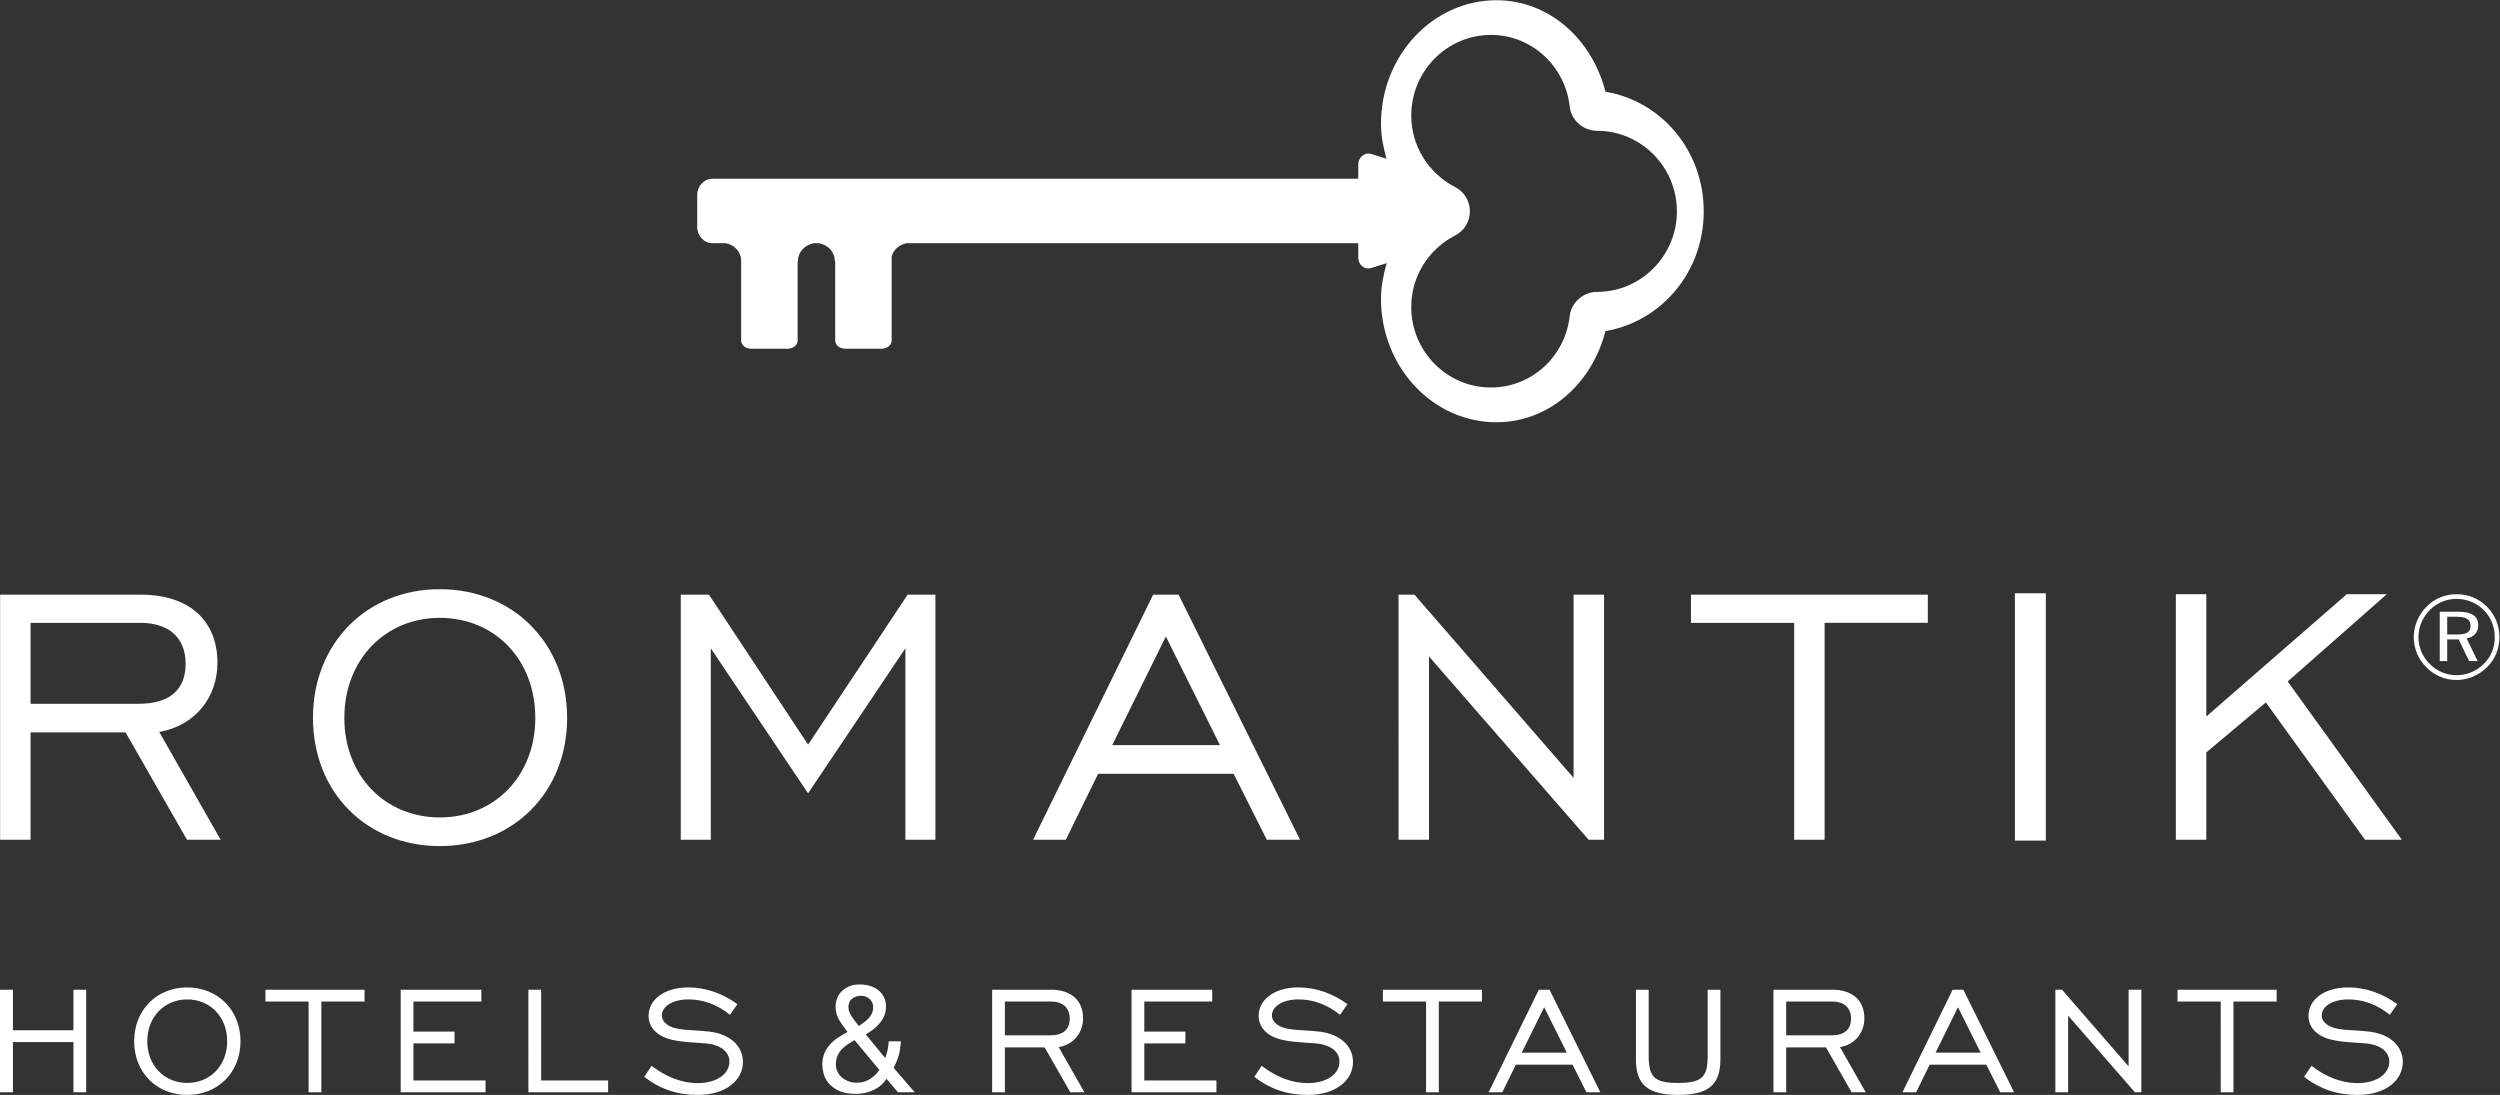
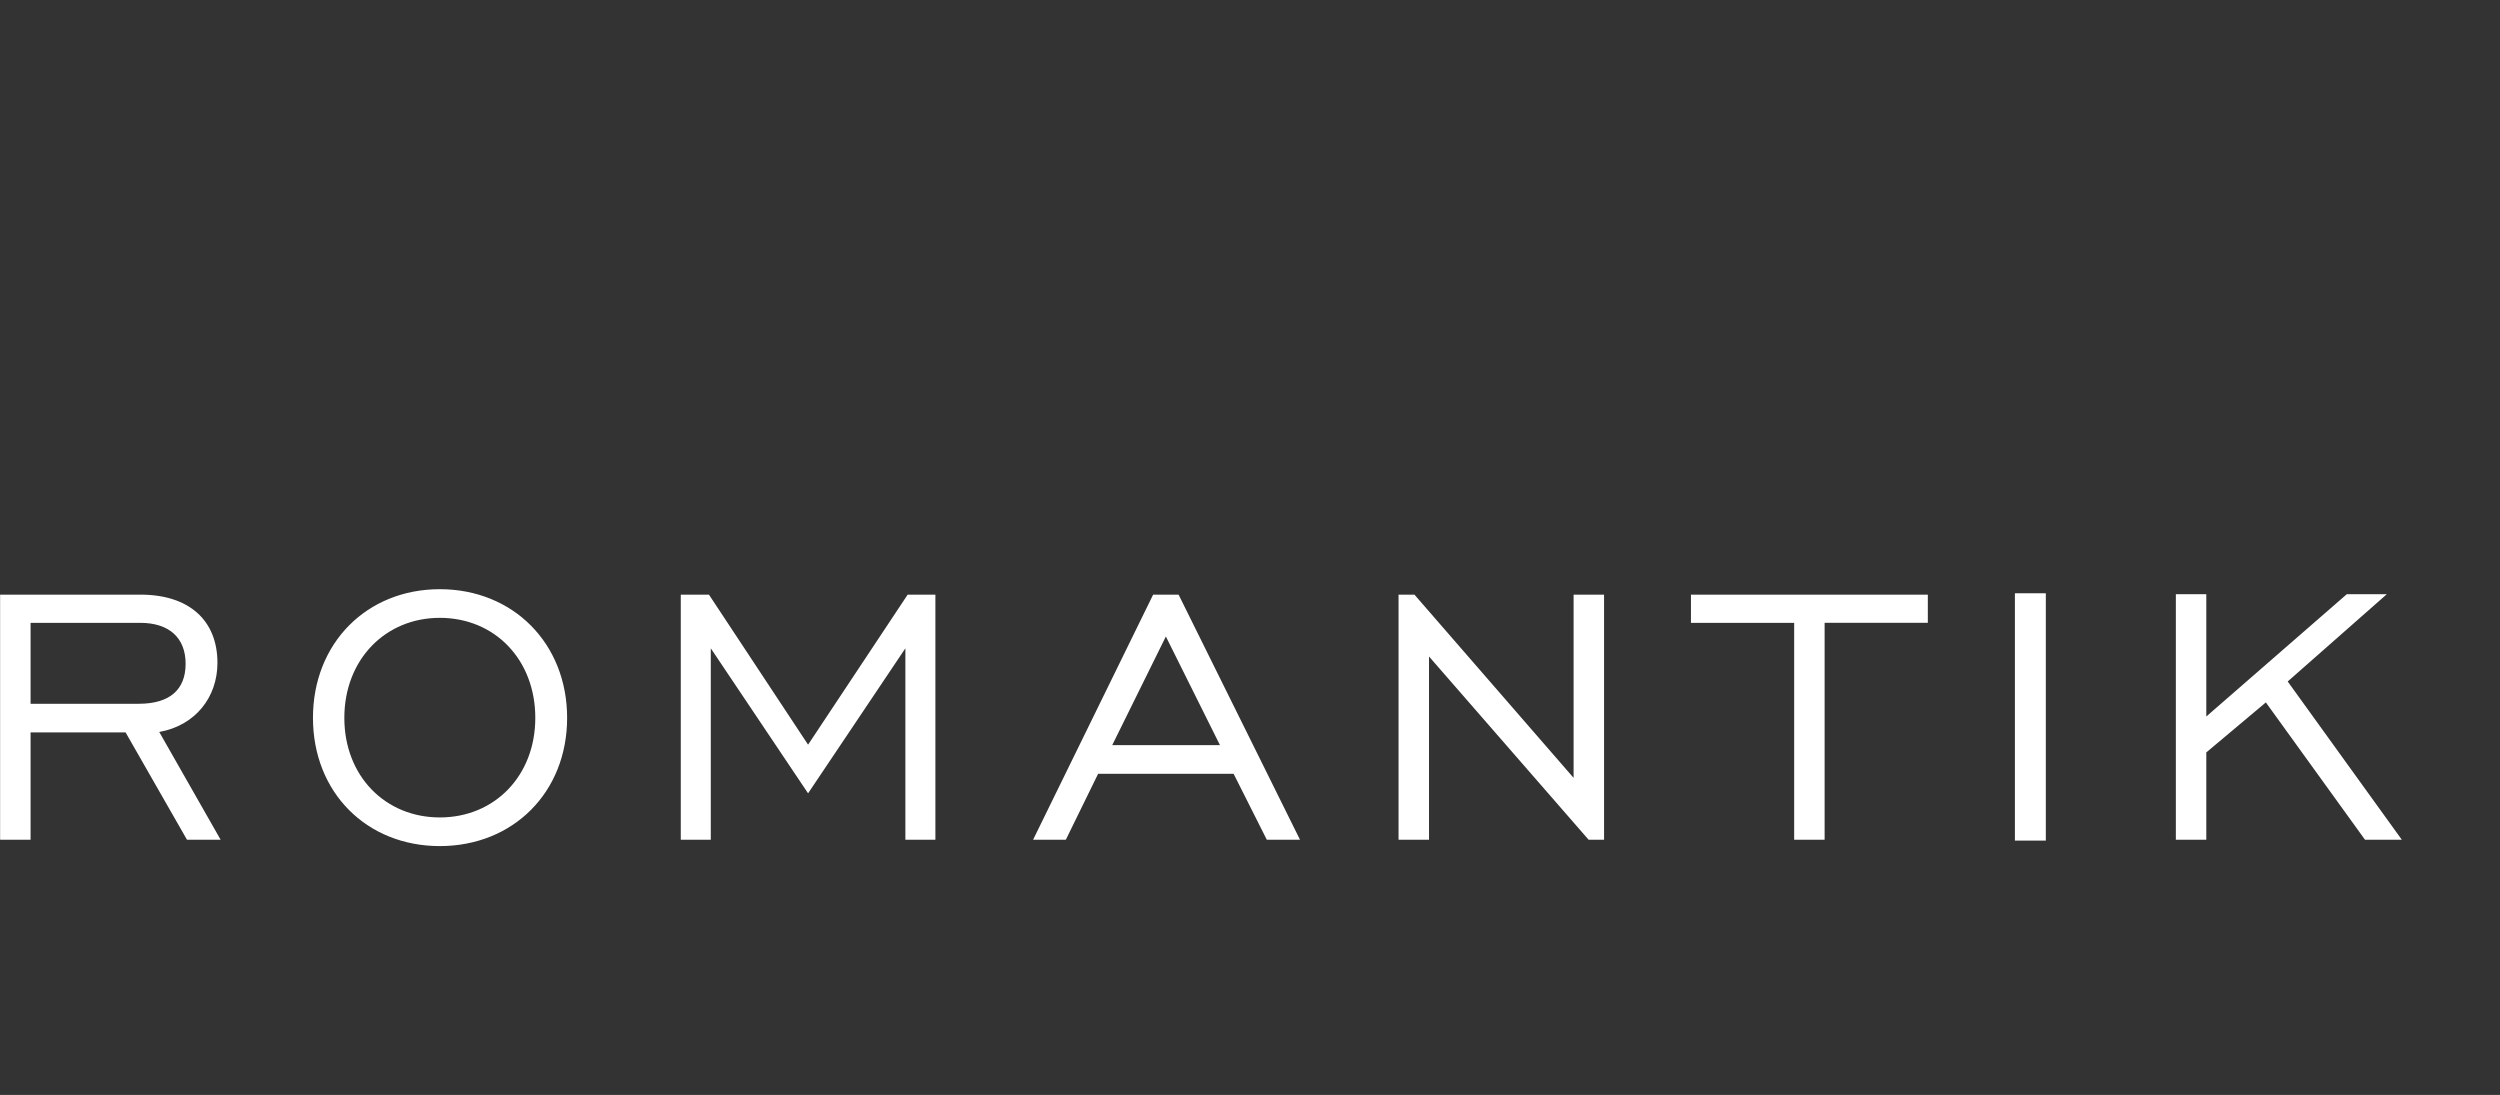
<svg xmlns="http://www.w3.org/2000/svg" xmlns:ns1="http://sodipodi.sourceforge.net/DTD/sodipodi-0.dtd" xmlns:ns2="http://www.inkscape.org/namespaces/inkscape" version="1.1" id="svg2" xml:space="preserve" width="244.613" height="107.133" viewBox="0 0 244.613 107.133" ns1:docname="7fbf1b962b1aefd0bdeb8b53c44c6892.eps">
  <rect x="0" y="0" width="244.613" height="107.133" fill="#333333" stroke="none" />
  <defs id="defs6">
    <clipPath clipPathUnits="userSpaceOnUse" id="clipPath24">
-       <path d="m 1771.76,304.563 h 62.87 v 62.957 h -62.87 z" id="path22" />
-     </clipPath>
+       </clipPath>
  </defs>
  <ns1:namedview id="namedview4" pagecolor="#ffffff" bordercolor="#666666" borderopacity="1.0" ns2:pageshadow="2" ns2:pageopacity="0.0" ns2:pagecheckerboard="0" />
  <g id="g8" ns2:groupmode="layer" ns2:label="ink_ext_XXXXXX" transform="matrix(1.333,0,0,-1.333,0,107.133)">
    <g id="g10" transform="scale(0.1)">
      <path d="M 0.078,187.324 H 22.441 v 78.762 h 69.75 l 45.055,-78.762 h 24.695 l -45.054,79.102 c 26.363,4.672 42.718,25.359 42.718,50.719 0,31.382 -21.027,50.066 -56.402,50.066 H 0.078 Z M 22.441,287.113 v 59.41 h 80.426 c 21.696,0 33.375,-11.359 33.375,-30.046 0,-19.008 -11.679,-29.364 -34.375,-29.364 z M 322.832,182.652 c 53.734,0 93.449,39.391 93.449,94.11 0,54.738 -39.715,94.453 -93.449,94.453 -53.73,0 -93.109,-39.715 -93.109,-94.453 0,-54.719 39.379,-94.11 93.109,-94.11 m 0,21.028 c -40.047,0 -70.082,30.375 -70.082,73.082 0,42.726 30.035,73.426 70.082,73.426 40.383,0 70.09,-30.7 70.09,-73.426 0,-42.383 -29.707,-73.082 -70.09,-73.082 m 176.875,-16.356 h 22.027 v 140.5 l 71.418,-106.449 71.418,106.449 v -140.5 h 22.032 v 179.887 h -20.36 l -73.09,-110.125 -72.754,110.125 h -20.691 z m 258.613,0 h 24.028 l 23.695,48.391 h 99.453 l 24.367,-48.391 h 24.36 l -89.11,179.887 h -18.687 z m 58.071,69.418 39.379,79.758 39.714,-79.758 z m 210.179,-69.418 h 22.36 v 134.492 l 117.14,-134.492 h 11.35 v 179.887 h -22.36 V 232.719 l -116.81,134.492 h -11.68 z m 290.39,0 h 22.35 v 159.199 h 75.76 v 20.688 H 1241.2 v -20.688 h 75.76 z m 162.02,-0.668 h 22.7 v 181.547 h -22.7 z m 118.14,0.668 h 22.35 v 64.078 l 43.72,36.707 72.76,-100.785 h 27.03 l -83.76,116.149 72.75,64.066 h -29.37 l -103.13,-89.766 v 89.766 h -22.35 V 187.324" style="fill:#ffffff;fill-opacity:1;fill-rule:nonzero;stroke:none" id="path12" />
-       <path d="m 1013.68,584.324 c 0,9.082 1.75,17.797 4.17,26.207 l -11.27,-3.519 c -2.33,-0.75 -4.71,-0.352 -6.57,1.215 -1.94,1.507 -3.01,3.839 -3.01,6.406 v 10.551 H 665.52 c -5.473,-1 -9.665,-4.684 -11.024,-9.758 v -61.719 c 0,-3.32 -3.305,-5.98 -7.332,-5.98 h -26.746 c -4.055,0 -7.359,2.66 -7.359,5.98 v 58.262 h -0.348 c 0,0.097 0.023,0.121 0.023,0.308 0,6.539 -5.039,11.746 -11.675,12.907 h -3.614 c -6.539,-1.161 -11.711,-6.368 -11.711,-12.907 0,-0.187 0.063,-0.211 0.063,-0.308 h -0.32 v -58.262 c 0,-3.32 -3.336,-5.98 -7.356,-5.98 h -26.699 c -4.078,0 -7.406,2.66 -7.406,5.98 v 59.824 c -0.676,5.922 -5.293,10.629 -11.442,11.653 h -9.554 c -6.239,0 -11.25,5.355 -11.25,12.019 v 10.594 2.168 10.508 c 0,6.617 5.011,12.047 11.25,12.047 H 997 V 683 c 0,2.492 1.07,4.867 3.01,6.383 1.86,1.562 4.24,1.957 6.57,1.305 l 11.16,-3.54 c -2.36,8.223 -4.06,16.821 -4.06,25.809 0,49.828 38.02,90.566 84.7,90.566 38.58,0 70.17,-28.414 80.07,-67.16 40.51,-6.726 72.12,-42.668 72.12,-87.808 0,-45.086 -31.61,-81.051 -72.12,-87.879 -9.93,-38.578 -41.49,-66.918 -80.07,-66.918 -46.68,0 -84.7,40.594 -84.7,90.566 m 22.21,-5.961 c 0,-32.617 26.22,-59.101 58.51,-59.101 29.7,0 54.48,22.617 57.82,52.523 1.14,10.067 10.09,17.664 20.1,17.664 32.23,0 58.56,26.531 58.56,59.106 0,32.609 -26.33,59.14 -58.56,59.14 -10.01,0 -18.96,7.575 -20.1,17.633 -3.27,30.02 -28.12,52.738 -57.82,52.738 -32.29,0 -58.51,-26.601 -58.51,-59.121 0,-22.246 12.43,-42.328 32.25,-52.601 6.65,-3.375 10.79,-10.227 10.79,-17.778 0,-7.425 -4.14,-14.328 -10.79,-17.656 -19.82,-10.25 -32.25,-30.305 -32.25,-52.547" style="fill:#ffffff;fill-opacity:1;fill-rule:nonzero;stroke:none" id="path14" />
-       <path d="M 0,1.957 H 9.496 V 38.816 H 53.898 V 1.957 h 9.359 V 77.227 h -9.359 v -29.75 H 9.496 v 29.75 H 0 Z M 137.434,0 c 22.48,0 39.101,16.484 39.101,39.391 0,22.891 -16.621,39.512 -39.101,39.512 -22.481,0 -38.957,-16.621 -38.957,-39.512 C 98.477,16.484 114.953,0 137.434,0 m 0,8.801 c -16.758,0 -29.329,12.711 -29.329,30.59 0,17.863 12.571,30.711 29.329,30.711 16.894,0 29.324,-12.848 29.324,-30.711 0,-17.742 -12.43,-30.59 -29.324,-30.59 m 89.089,-6.844 h 9.356 V 68.566 h 31.695 v 8.66 h -72.75 v -8.66 h 31.699 z m 67.602,0 h 62.281 v 8.66 h -52.929 v 27.223 h 30.16 v 8.656 h -30.16 v 22.07 h 49.851 v 8.66 h -59.203 z m 93.738,0 h 58.508 v 8.66 h -49.156 v 66.609 h -9.352 z M 472.848,13.27 C 484.574,4.191 497.289,0 512.086,0 c 21.234,0 33.238,11.176 33.238,24.164 0,11.453 -9.074,20.531 -24.855,22.332 -13.828,1.539 -24.574,0.438 -31.004,5.309 -2.371,1.816 -3.625,3.91 -3.625,6.703 0,6.289 7.676,11.594 19.547,11.594 10.754,0 21.09,-3.77 30.441,-11.312 l 5.445,7.82 c -10.886,7.961 -23.316,12.293 -36.031,12.293 -17.871,0 -29.183,-9.219 -29.183,-20.812 0,-6.703 3.777,-12.137 10.757,-15.488 7.957,-3.633 18.149,-3.785 31,-4.762 11.727,-0.98 17.59,-6.566 17.59,-13.395 0,-8.941 -9.074,-15.785 -23.453,-15.785 -11.031,0 -22.902,4.328 -33.656,12.711 z m 161.097,39.777 c 1.258,0.898 2.403,1.895 3.434,2.996 1.043,1.117 1.894,2.344 2.551,3.707 0.668,1.383 1.004,2.902 1.004,4.609 0,2.281 -0.821,4.269 -2.442,5.93 -1.629,1.66 -3.844,2.5 -6.648,2.5 -2.223,0 -4.285,-0.684 -6.211,-2.051 -1.918,-1.379 -2.883,-3.492 -2.883,-6.379 0,-1.18 0.238,-2.375 0.723,-3.539 0.476,-1.191 1.09,-2.356 1.828,-3.508 0.742,-1.129 1.551,-2.262 2.441,-3.367 l 2.66,-3.336 c 1.106,0.746 2.289,1.566 3.543,2.438 m 7.043,-49.539 c -4.101,-1.848 -8.336,-2.762 -12.691,-2.762 -5.324,0 -9.609,0.809 -12.856,2.437 -3.257,1.613 -5.769,3.566 -7.543,5.863 -1.773,2.297 -2.941,4.656 -3.488,7.094 -0.555,2.438 -0.836,4.469 -0.836,6.098 0,3.106 0.504,5.836 1.496,8.211 1,2.359 2.328,4.484 3.996,6.363 1.661,1.895 3.618,3.586 5.875,5.106 2.247,1.508 4.633,2.934 7.153,4.269 -1.117,1.551 -2.188,3.027 -3.223,4.422 -1.031,1.414 -1.976,2.824 -2.828,4.269 -0.852,1.441 -1.512,2.965 -1.992,4.547 -0.481,1.582 -0.715,3.383 -0.715,5.387 0,2.125 0.379,4.188 1.156,6.144 0.781,1.953 1.926,3.691 3.438,5.215 1.515,1.504 3.383,2.699 5.601,3.602 2.215,0.883 4.766,1.316 7.645,1.316 2.433,0 4.82,-0.324 7.148,-0.992 2.328,-0.668 4.375,-1.676 6.153,-3.043 1.773,-1.363 3.191,-3.07 4.265,-5.106 1.071,-2.031 1.606,-4.375 1.606,-7.027 0,-2.375 -0.407,-4.566 -1.215,-6.598 -0.813,-2.035 -1.922,-3.914 -3.324,-5.601 -1.403,-1.707 -2.996,-3.231 -4.766,-4.594 -1.77,-1.383 -3.625,-2.609 -5.547,-3.727 l 14.301,-17.398 c 1.48,4.144 2.328,8.242 2.555,12.309 h 8.968 c -0.218,-2.359 -0.461,-4.379 -0.711,-6.055 -0.265,-1.66 -0.597,-3.18 -1.007,-4.578 -0.403,-1.41 -0.903,-2.793 -1.493,-4.156 -0.593,-1.383 -1.293,-2.949 -2.101,-4.719 L 671.414,1.957 h -12.312 l -8.418,9.867 C 648.32,8.133 645.09,5.355 640.988,3.508 M 622.039,36.984 c -1.676,-1.117 -3.125,-2.359 -4.383,-3.773 -1.265,-1.395 -2.258,-2.977 -2.996,-4.699 -0.734,-1.738 -1.105,-3.789 -1.105,-6.148 0,-2.016 0.425,-3.832 1.273,-5.492 0.852,-1.66 1.981,-3.074 3.375,-4.223 1.41,-1.133 3.016,-2.047 4.828,-2.715 1.809,-0.652 3.68,-0.996 5.598,-0.996 3.617,0 6.851,0.855 9.695,2.562 2.844,1.691 5.231,3.988 7.153,6.859 l -18.18,21.836 c -1.848,-1.039 -3.598,-2.109 -5.258,-3.211 M 728.242,1.957 h 9.363 V 34.902 h 29.184 L 785.637,1.957 h 10.336 L 777.117,35.059 c 11.039,1.957 17.879,10.617 17.879,21.215 0,13.129 -8.805,20.953 -23.598,20.953 h -43.156 z m 9.363,41.762 v 24.848 h 33.653 c 9.074,0 13.957,-4.75 13.957,-12.57 0,-7.961 -4.883,-12.277 -14.383,-12.277 z M 830.586,1.957 h 62.285 v 8.66 h -52.93 v 27.223 h 30.164 v 8.656 h -30.164 v 22.07 h 49.852 v 8.66 H 830.586 Z M 920.66,13.27 C 932.387,4.191 945.086,0 959.895,0 c 21.222,0 33.234,11.176 33.234,24.164 0,11.453 -9.078,20.531 -24.856,22.332 -13.82,1.539 -24.582,0.438 -31,5.309 -2.382,1.816 -3.632,3.91 -3.632,6.703 0,6.289 7.683,11.594 19.547,11.594 10.757,0 21.093,-3.77 30.445,-11.312 l 5.445,7.82 c -10.894,7.961 -23.316,12.293 -36.027,12.293 -17.879,0 -29.18,-9.219 -29.18,-20.812 0,-6.703 3.766,-12.137 10.75,-15.488 7.961,-3.633 18.149,-3.785 31,-4.762 11.731,-0.98 17.598,-6.566 17.598,-13.395 0,-8.941 -9.086,-15.785 -23.465,-15.785 -11.035,0 -22.906,4.328 -33.656,12.711 z m 126.1,-11.312 h 9.36 V 68.566 h 31.7 v 8.66 h -72.75 v -8.66 h 31.69 z m 45.93,0 h 10.05 l 9.92,20.254 h 41.61 l 10.2,-20.254 h 10.19 l -37.28,75.27 h -7.83 z m 24.3,29.051 16.47,33.367 16.63,-33.367 z m 93.18,46.219 h -9.36 V 25.98 C 1200.81,7.543 1209.61,0 1231.82,0 c 22.2,0 30.99,7.543 30.99,25.98 v 51.246 h -9.35 V 28.496 c 0,-15.645 -4.47,-19.695 -21.64,-19.695 -17.18,0 -21.65,4.051 -21.65,19.695 z m 91.58,-75.27 h 9.35 V 34.902 h 29.19 l 18.85,-32.945 h 10.33 l -18.85,33.102 c 11.03,1.957 17.88,10.617 17.88,21.215 0,13.129 -8.8,20.953 -23.6,20.953 h -43.15 z m 9.35,41.762 v 24.848 h 33.66 c 9.07,0 13.96,-4.75 13.96,-12.57 0,-7.961 -4.89,-12.277 -14.39,-12.277 z m 85.34,-41.762 h 10.05 l 9.92,20.254 h 41.61 l 10.2,-20.254 h 10.18 l -37.28,75.27 h -7.82 z m 24.3,29.051 16.47,33.367 16.62,-33.367 z m 87.95,-29.051 h 9.36 V 58.23 l 49.01,-56.273 h 4.74 V 77.227 h -9.35 V 20.953 l -48.87,56.273 h -4.89 z m 121.36,0 h 9.37 V 68.566 h 31.69 v 8.66 h -72.75 v -8.66 h 31.69 z m 61.19,11.312 C 1702.98,4.191 1715.68,0 1730.49,0 c 21.22,0 33.23,11.176 33.23,24.164 0,11.453 -9.08,20.531 -24.86,22.332 -13.82,1.539 -24.57,0.438 -31,5.309 -2.38,1.816 -3.63,3.91 -3.63,6.703 0,6.289 7.69,11.594 19.55,11.594 10.76,0 21.08,-3.77 30.44,-11.312 l 5.45,7.82 c -10.9,7.961 -23.33,12.293 -36.03,12.293 -17.87,0 -29.18,-9.219 -29.18,-20.812 0,-6.703 3.77,-12.137 10.74,-15.488 7.97,-3.633 18.16,-3.785 31.01,-4.762 11.73,-0.98 17.59,-6.566 17.59,-13.395 0,-8.941 -9.07,-15.785 -23.46,-15.785 -11.03,0 -22.9,4.328 -33.65,12.711 l -5.45,-8.102" style="fill:#ffffff;fill-opacity:1;fill-rule:nonzero;stroke:none" id="path16" />
      <g id="g18">
        <g id="g20" clip-path="url(#clipPath24)">
          <path d="m 1803.15,367.52 c -8.52,0 -16.17,-3.165 -21.98,-9.059 -6.06,-6.152 -9.41,-14.156 -9.41,-22.422 0,-8.351 3.26,-16.18 9.24,-22.156 5.98,-6.067 13.8,-9.32 22.15,-9.32 8.27,0 16.27,3.339 22.43,9.406 5.89,5.804 9.05,13.453 9.05,22.07 0,8.441 -3.16,16.356 -9.05,22.246 -5.98,6.07 -13.81,9.235 -22.43,9.235 m 28.05,-31.567 c 0,-7.652 -2.72,-14.422 -8,-19.519 -5.54,-5.454 -12.66,-8.356 -20.05,-8.356 -7.38,0 -14.33,2.902 -19.69,8.266 -5.37,5.363 -8.27,12.308 -8.27,19.695 0,7.387 2.99,14.422 8.44,19.961 5.19,5.188 11.96,8.09 19.52,8.09 7.65,0 14.69,-2.902 20.05,-8.266 5.19,-5.187 8,-12.222 8,-19.871 m -27.08,18.727 h -13.28 v -36.227 h 5.46 v 15.914 h 8.44 l 7.65,-15.914 h 6.24 l -8.09,16.707 c 5.28,0.703 8.53,4.485 8.53,9.496 0,6.949 -4.92,10.024 -14.95,10.024 m -1.05,-3.692 c 7.12,0 10.37,-1.847 10.37,-6.683 0,-4.922 -3.25,-6.328 -10.37,-6.328 h -6.77 v 13.011 h 6.77" style="fill:#ffffff;fill-opacity:1;fill-rule:nonzero;stroke:none" id="path26" />
        </g>
      </g>
    </g>
  </g>
</svg>